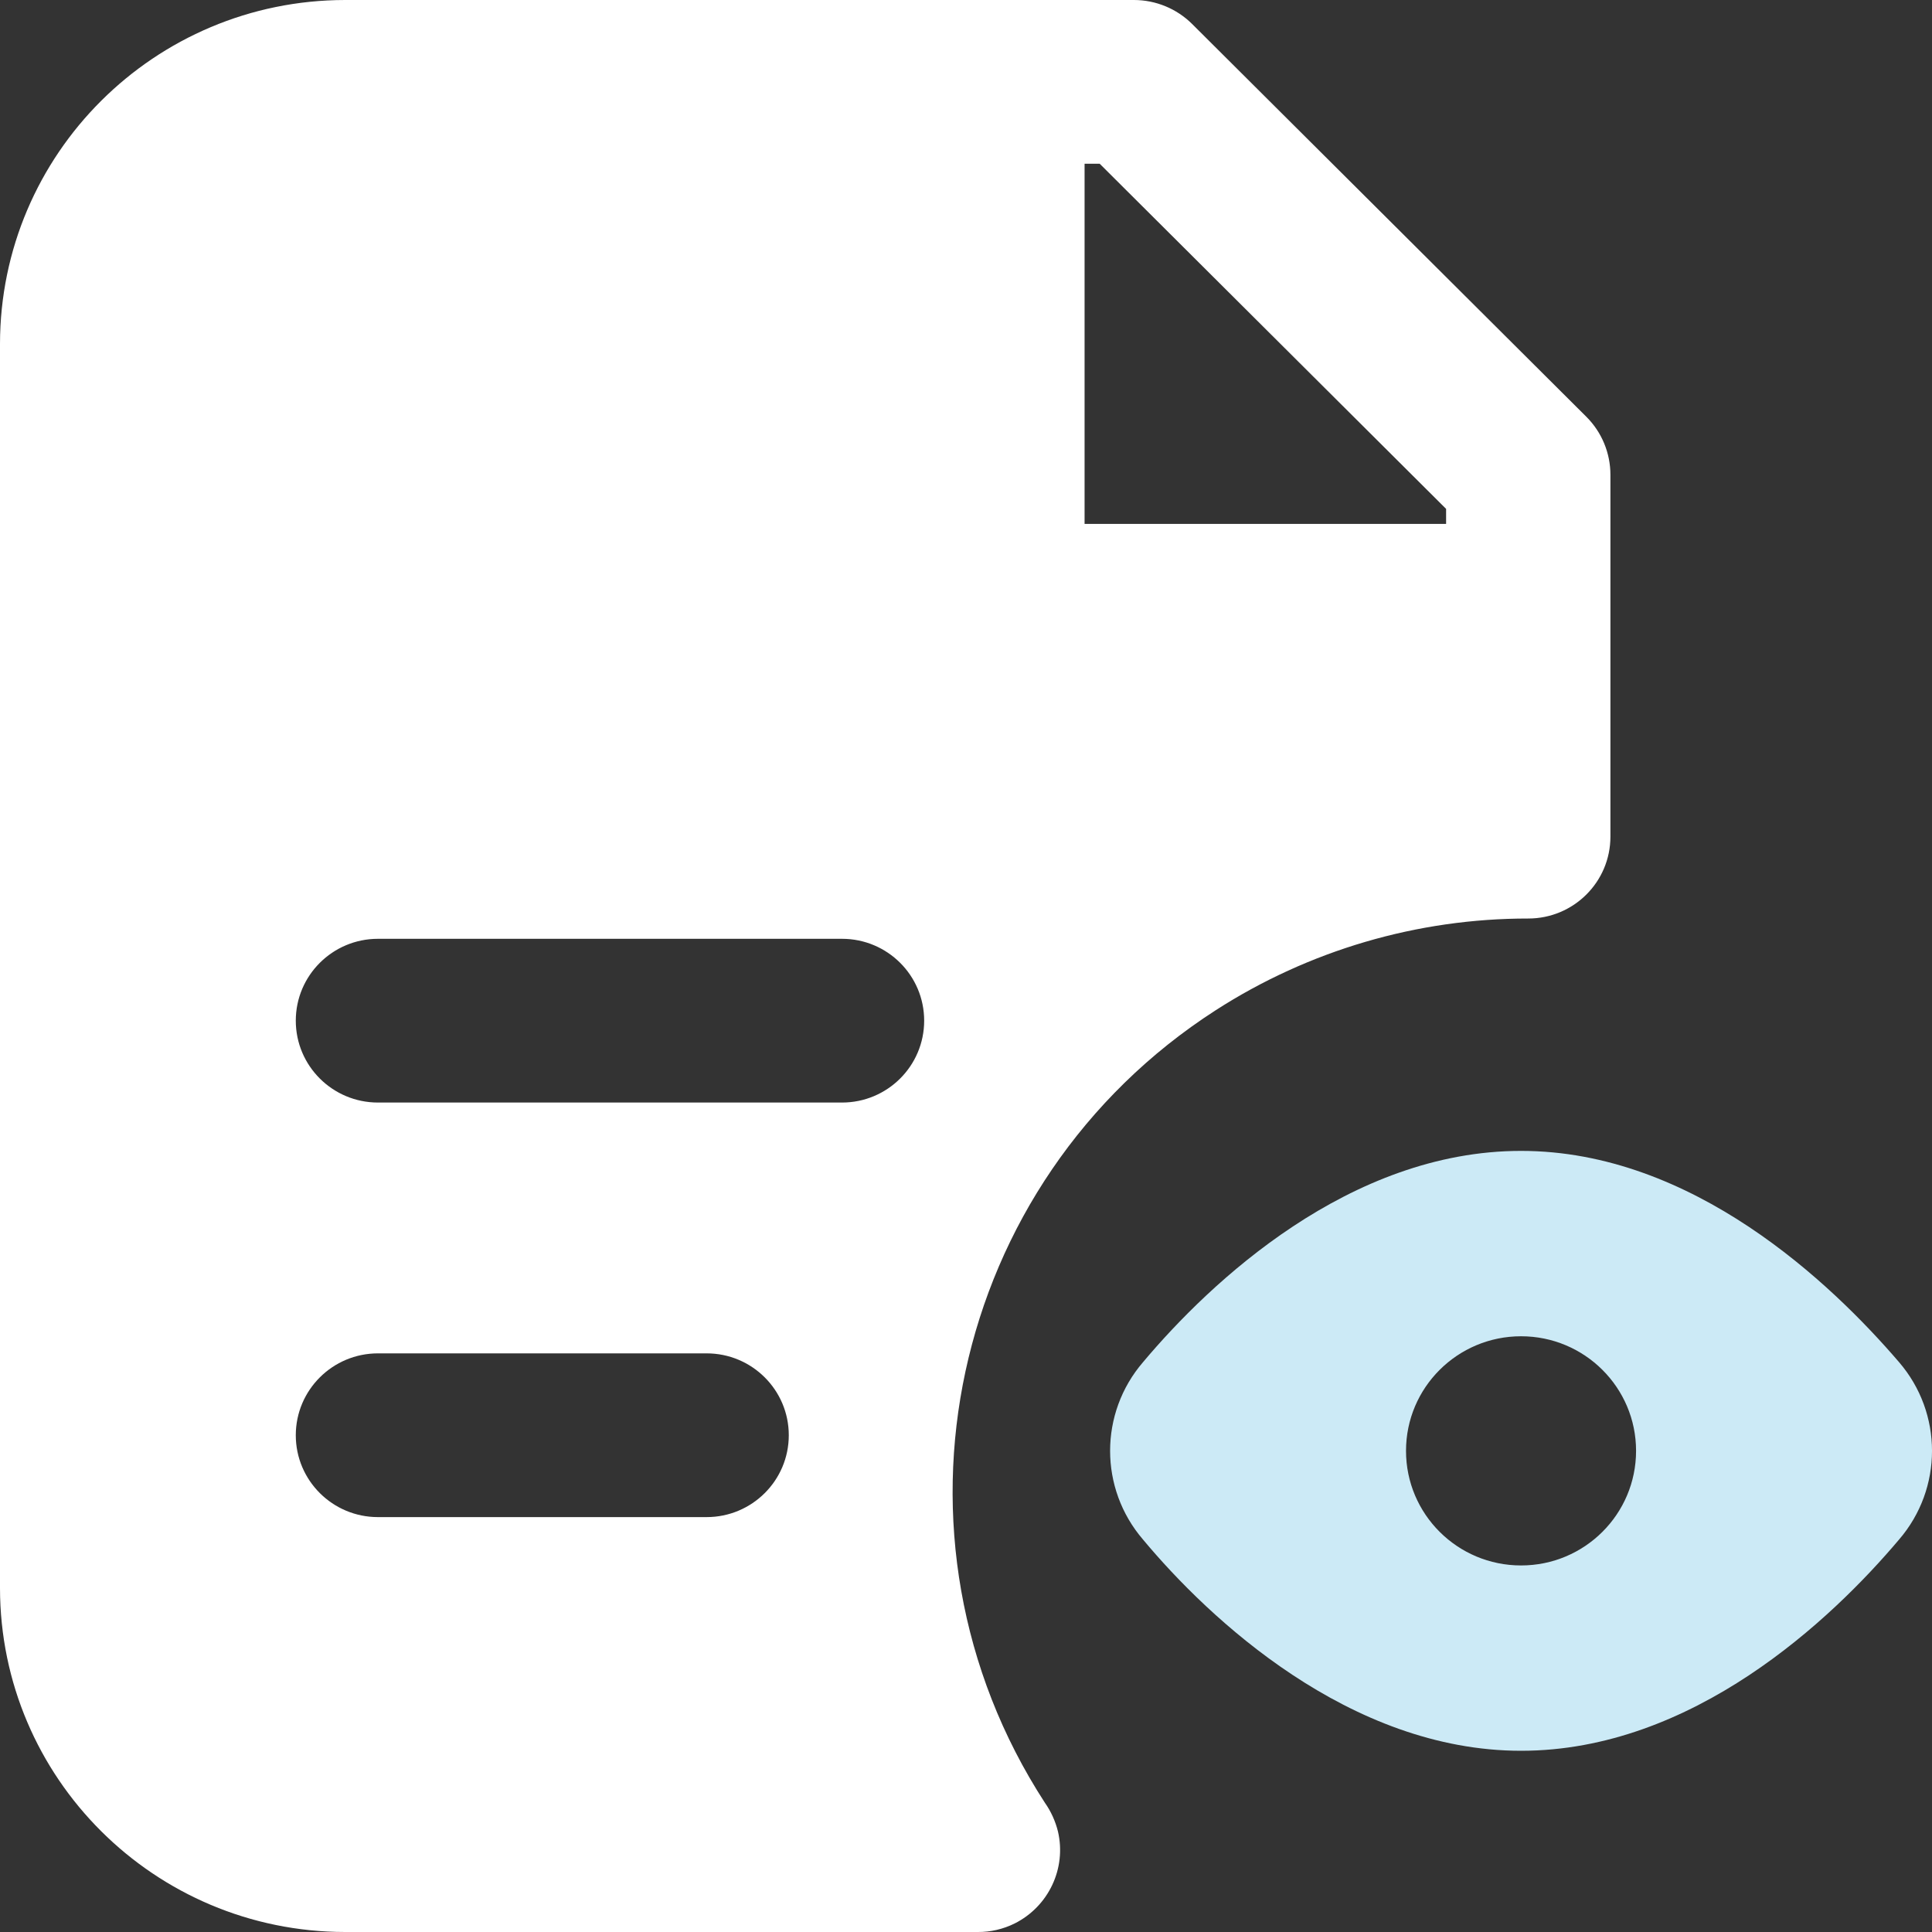
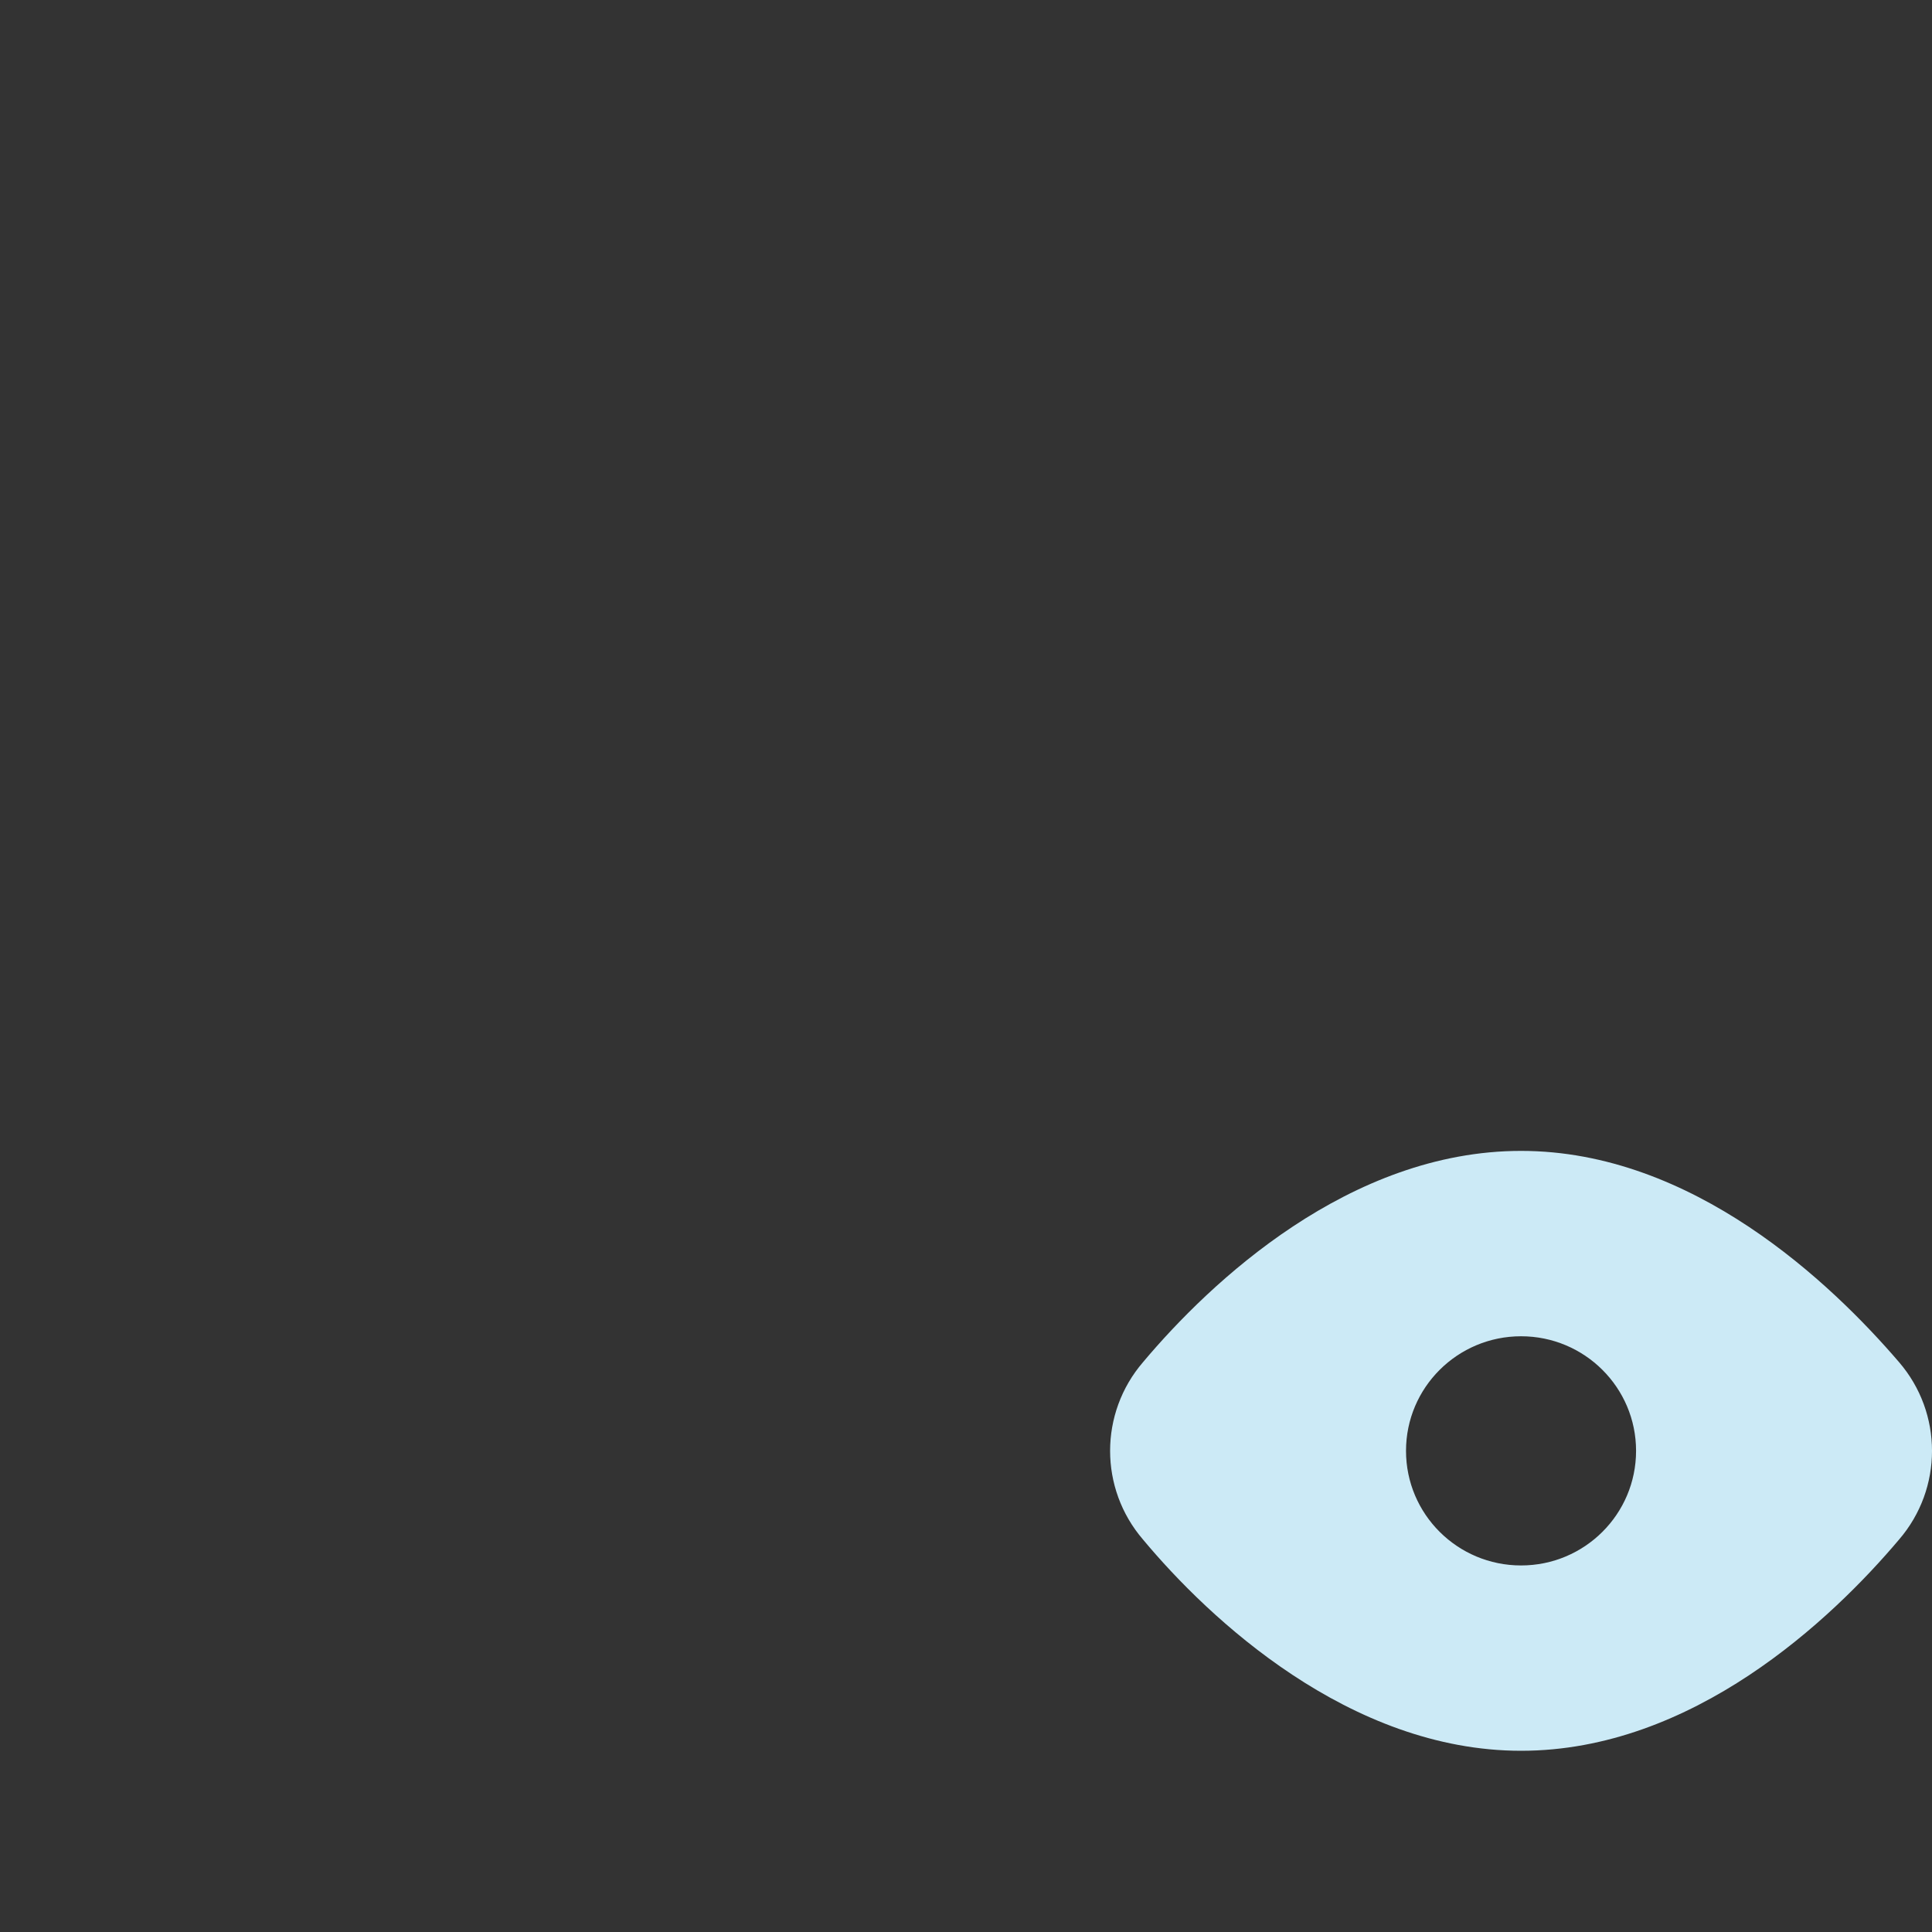
<svg xmlns="http://www.w3.org/2000/svg" width="40" height="40" viewBox="0 0 40 40" fill="none">
  <rect x="0" y="0" width="40" height="40" fill="#333333" stroke="none" />
  <g clip-path="url(#clip0_2699_2834)">
-     <path d="M32.846 8.631L24.68 0.495C24.36 0.178 23.927 -7.80992e-05 23.476 2.57107e-08H7.145C3.2 0.004 0.004 3.189 0 7.119V32.881C0.004 36.811 3.2 39.996 7.145 40H20.244C20.508 40.002 20.769 39.941 21.006 39.824C21.71 39.471 22.082 38.684 21.904 37.919C21.851 37.705 21.759 37.502 21.632 37.322C18.061 31.819 19.645 24.474 25.168 20.917C27.097 19.675 29.345 19.015 31.641 19.017C32.581 19.017 33.342 18.258 33.342 17.322V9.83C33.342 9.381 33.164 8.949 32.846 8.631ZM14.63 31.41H7.825C6.886 31.41 6.124 30.651 6.124 29.715C6.124 28.779 6.886 28.02 7.825 28.02H14.63C15.569 28.02 16.331 28.779 16.331 29.715C16.331 30.651 15.569 31.41 14.63 31.41ZM17.433 22.827H7.825C6.886 22.827 6.124 22.068 6.124 21.132C6.124 20.196 6.886 19.437 7.825 19.437H17.433C18.373 19.437 19.134 20.196 19.134 21.132C19.134 22.068 18.373 22.827 17.433 22.827ZM29.94 10.847H22.455V3.39H22.768L29.94 10.536V10.847Z" fill="white" />
    <path d="M39.317 28.201C37.915 26.567 35.044 23.828 31.492 23.828C27.94 23.828 25.061 26.54 23.666 28.201C22.756 29.258 22.756 30.819 23.666 31.876C25.027 33.51 27.94 36.248 31.492 36.248C35.044 36.248 37.915 33.537 39.317 31.876C40.228 30.819 40.228 29.258 39.317 28.201ZM31.492 32.411C30.176 32.411 29.11 31.349 29.11 30.038C29.11 28.728 30.176 27.666 31.492 27.666C32.807 27.666 33.873 28.728 33.873 30.038C33.873 31.349 32.807 32.411 31.492 32.411Z" fill="#CCEAF6" />
  </g>
  <defs>
    <clipPath id="clip0_2699_2834">
      <rect width="40" height="40" fill="white" />
    </clipPath>
  </defs>
</svg>